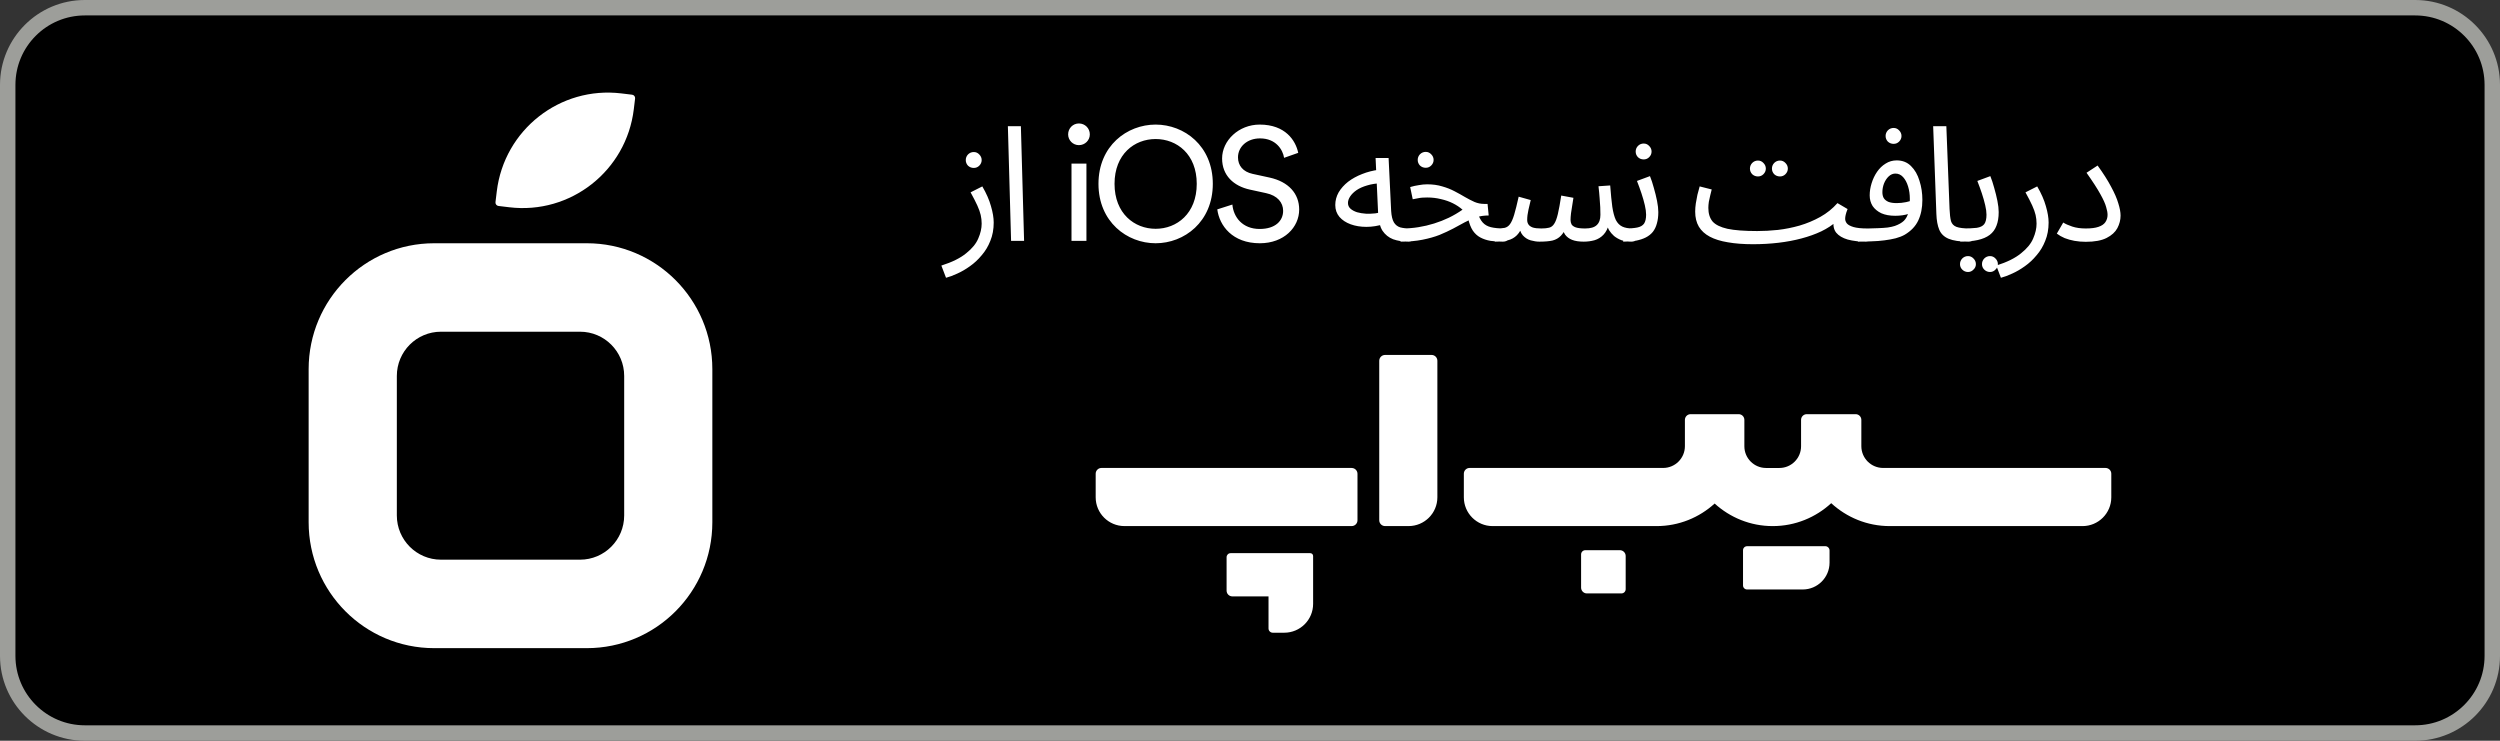
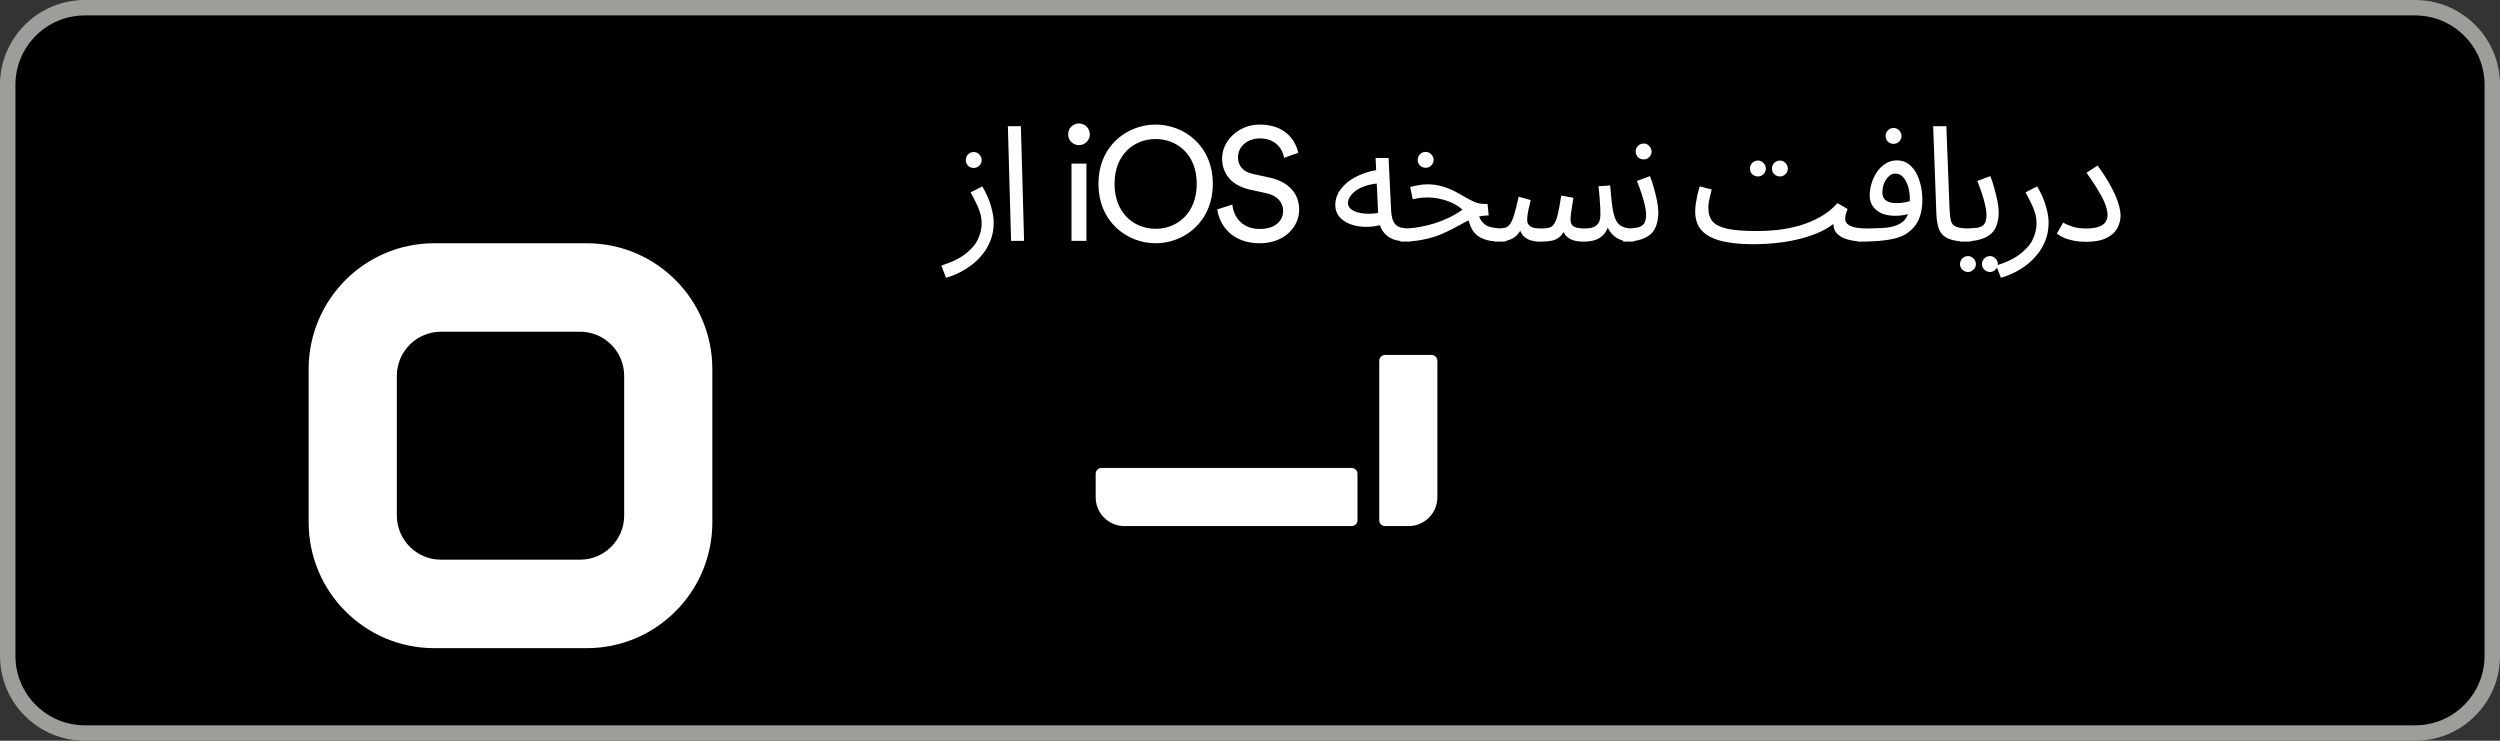
<svg xmlns="http://www.w3.org/2000/svg" width="162" height="48" viewBox="0 0 162 48" fill="none">
  <rect x="0" y="0" width="162" height="48" fill="#333333" stroke="none" />
  <path d="M156.5 0.5H5.5C2.739 0.5 0.5 2.739 0.5 5.5V42.5C0.5 45.261 2.739 47.5 5.5 47.5H156.5C159.261 47.5 161.5 45.261 161.5 42.5V5.5C161.5 2.739 159.261 0.5 156.5 0.5Z" fill="#000" stroke="#9D9E9A" />
-   <path d="M32.191 12.403C32.672 8.413 36.287 5.571 40.265 6.053L40.962 6.137C41.082 6.152 41.169 6.262 41.154 6.382L41.07 7.081C40.589 11.07 36.974 13.912 32.996 13.43L32.299 13.346C32.179 13.331 32.094 13.221 32.107 13.101L32.191 12.403Z" fill="white" />
-   <path fill-rule="evenodd" clip-rule="evenodd" d="M28.134 15.763C23.641 15.763 20 19.416 20 23.921V33.842C20 38.347 23.641 42 28.134 42H38.027C42.519 42 46.16 38.348 46.16 33.842V23.921C46.16 19.416 42.519 15.763 38.027 15.763H28.134ZM28.574 21.495C26.995 21.495 25.715 22.778 25.715 24.361V33.401C25.715 34.984 26.995 36.267 28.574 36.267H37.588C39.167 36.267 40.447 34.984 40.447 33.401V24.361C40.447 22.778 39.167 21.495 37.588 21.495H28.574Z" fill="white" />
-   <path d="M136.436 30.323H122.026C121.247 30.323 120.615 29.691 120.615 28.912V27.207C120.615 27.003 120.449 26.838 120.246 26.838H120.106H117.078C116.875 26.838 116.709 27.003 116.709 27.207V28.919C116.709 29.695 116.079 30.325 115.303 30.325H114.442C113.665 30.325 113.035 29.695 113.035 28.919V27.207C113.035 27.003 112.87 26.838 112.666 26.838H109.552C109.348 26.838 109.182 27.003 109.182 27.207V28.912C109.182 29.691 108.55 30.323 107.772 30.323H95.23C95.024 30.323 94.857 30.491 94.857 30.696V32.226C94.857 33.257 95.693 34.091 96.721 34.091H107.343C108.794 34.091 110.114 33.535 111.109 32.629C112.104 33.533 113.421 34.091 114.872 34.091C116.336 34.091 117.666 33.524 118.663 32.606C119.662 33.524 120.99 34.091 122.456 34.091H134.947C135.978 34.091 136.812 33.255 136.812 32.226V30.696C136.812 30.491 136.644 30.323 136.438 30.323H136.436Z" fill="white" />
-   <path d="M118.277 35.395H113.209C113.065 35.395 112.948 35.512 112.948 35.656V37.937C112.948 38.081 113.065 38.198 113.209 38.198H116.818C117.776 38.198 118.555 37.419 118.555 36.46V35.671C118.555 35.518 118.43 35.393 118.277 35.393V35.395Z" fill="white" />
-   <path d="M84.905 35.845H79.744C79.599 35.845 79.483 35.962 79.483 36.106V38.272C79.483 38.48 79.651 38.647 79.861 38.647H82.2V40.724C82.2 40.877 82.323 41 82.476 41H83.221C84.254 41 85.09 40.162 85.09 39.131V36.028C85.09 35.926 85.007 35.845 84.907 35.845H84.905Z" fill="white" />
-   <path d="M104.967 35.652H102.731C102.578 35.652 102.455 35.775 102.455 35.928V38.079C102.455 38.286 102.623 38.454 102.83 38.454H105.068C105.221 38.454 105.344 38.331 105.344 38.178V36.029C105.344 35.821 105.174 35.652 104.967 35.652Z" fill="white" />
+   <path fill-rule="evenodd" clip-rule="evenodd" d="M28.134 15.763C23.641 15.763 20 19.416 20 23.921V33.842C20 38.347 23.641 42 28.134 42H38.027C42.519 42 46.16 38.348 46.16 33.842V23.921C46.16 19.416 42.519 15.763 38.027 15.763H28.134ZM28.574 21.495C26.995 21.495 25.715 22.778 25.715 24.361V33.401C25.715 34.984 26.995 36.267 28.574 36.267H37.588C39.167 36.267 40.447 34.984 40.447 33.401V24.361C40.447 22.778 39.167 21.495 37.588 21.495Z" fill="white" />
  <path d="M87.587 30.323H71.376C71.167 30.323 71 30.491 71 30.698V32.226C71 33.257 71.836 34.09 72.865 34.09H87.587C87.797 34.09 87.965 33.921 87.965 33.713V30.703C87.965 30.493 87.795 30.325 87.587 30.325V30.323Z" fill="white" />
  <path d="M92.767 23H89.752C89.545 23 89.375 23.17 89.375 23.378V33.713C89.375 33.921 89.545 34.09 89.752 34.09H91.275C92.306 34.09 93.142 33.255 93.142 32.224V23.378C93.142 23.17 92.975 23 92.765 23H92.767Z" fill="white" />
  <path d="M61.302 18L61 17.209C61.7 16.987 62.238 16.72 62.613 16.408C62.995 16.103 63.255 15.784 63.393 15.451C63.539 15.118 63.612 14.799 63.612 14.493C63.612 14.299 63.591 14.112 63.549 13.931C63.508 13.751 63.435 13.546 63.331 13.317C63.227 13.088 63.081 12.804 62.894 12.464L63.654 12.079C63.917 12.53 64.104 12.957 64.215 13.359C64.333 13.761 64.392 14.115 64.392 14.42C64.392 14.857 64.32 15.253 64.174 15.607C64.035 15.96 63.848 16.273 63.612 16.543C63.383 16.821 63.13 17.056 62.852 17.251C62.582 17.445 62.308 17.605 62.03 17.729C61.76 17.854 61.517 17.945 61.302 18ZM63.102 10.882C62.956 10.882 62.831 10.834 62.727 10.737C62.63 10.633 62.582 10.511 62.582 10.373C62.582 10.234 62.63 10.112 62.727 10.008C62.831 9.904 62.956 9.852 63.102 9.852C63.241 9.852 63.359 9.904 63.456 10.008C63.56 10.112 63.612 10.234 63.612 10.373C63.612 10.511 63.56 10.633 63.456 10.737C63.359 10.834 63.241 10.882 63.102 10.882ZM65.518 15.607L65.31 8.177H66.153L66.361 15.607H65.518ZM70.401 15.607V10.601H69.433V15.607H70.401ZM69.215 8.708C69.215 9.093 69.527 9.405 69.912 9.405C70.308 9.405 70.62 9.093 70.62 8.708C70.62 8.312 70.308 8 69.912 8C69.527 8 69.215 8.312 69.215 8.708ZM72.222 11.913C72.222 9.988 73.512 9.009 74.885 9.009C76.259 9.009 77.549 9.988 77.549 11.913C77.549 13.838 76.259 14.826 74.885 14.826C73.512 14.826 72.222 13.838 72.222 11.913ZM71.181 11.913C71.181 14.379 73.033 15.763 74.885 15.763C76.738 15.763 78.59 14.379 78.59 11.913C78.59 9.446 76.738 8.073 74.885 8.073C73.033 8.073 71.181 9.446 71.181 11.913ZM84.125 9.904C83.958 9.103 83.292 8.073 81.627 8.073C80.264 8.073 79.192 9.113 79.192 10.268C79.192 11.371 79.942 12.058 80.993 12.287L82.044 12.516C82.782 12.672 83.147 13.13 83.147 13.661C83.147 14.306 82.647 14.837 81.627 14.837C80.514 14.837 79.931 14.077 79.858 13.255L78.88 13.567C79.016 14.618 79.858 15.763 81.638 15.763C83.209 15.763 84.187 14.722 84.187 13.578C84.187 12.547 83.5 11.777 82.272 11.507L81.169 11.267C80.545 11.132 80.222 10.726 80.222 10.196C80.222 9.509 80.816 8.968 81.648 8.968C82.678 8.968 83.126 9.696 83.209 10.227L84.125 9.904ZM91.271 15.659C90.896 15.659 90.563 15.607 90.272 15.503C89.988 15.392 89.759 15.208 89.585 14.951C89.419 14.688 89.325 14.323 89.304 13.858L89.138 10.237H89.981L90.147 13.671C90.168 13.997 90.227 14.243 90.324 14.41C90.421 14.569 90.557 14.677 90.73 14.733C90.91 14.781 91.125 14.805 91.375 14.805C91.521 14.805 91.625 14.847 91.687 14.93C91.757 15.007 91.791 15.1 91.791 15.211C91.791 15.322 91.743 15.426 91.645 15.523C91.549 15.614 91.424 15.659 91.271 15.659ZM89.7 14.514C89.304 14.639 88.919 14.701 88.545 14.701C88.17 14.701 87.83 14.646 87.525 14.535C87.22 14.424 86.977 14.264 86.796 14.056C86.616 13.841 86.526 13.585 86.526 13.286C86.526 12.995 86.599 12.721 86.744 12.464C86.897 12.207 87.102 11.979 87.358 11.777C87.622 11.576 87.924 11.41 88.264 11.278C88.611 11.139 88.978 11.046 89.367 10.997L89.512 11.871C89.166 11.885 88.857 11.933 88.586 12.017C88.323 12.093 88.097 12.194 87.91 12.318C87.73 12.443 87.591 12.579 87.494 12.724C87.397 12.87 87.348 13.012 87.348 13.151C87.348 13.303 87.404 13.428 87.514 13.525C87.626 13.623 87.768 13.699 87.941 13.754C88.115 13.803 88.305 13.834 88.513 13.848C88.722 13.855 88.923 13.848 89.117 13.827C89.311 13.8 89.478 13.761 89.616 13.713L89.7 14.514ZM97.383 15.659C97.091 15.659 96.824 15.641 96.582 15.607C96.339 15.565 96.12 15.492 95.926 15.388C95.732 15.284 95.569 15.135 95.437 14.941C95.305 14.739 95.204 14.476 95.135 14.15L95.749 13.786C95.839 14.063 95.95 14.275 96.082 14.42C96.214 14.566 96.391 14.667 96.613 14.722C96.842 14.778 97.133 14.805 97.487 14.805C97.633 14.805 97.737 14.847 97.799 14.93C97.868 15.007 97.903 15.1 97.903 15.211C97.903 15.322 97.855 15.426 97.757 15.523C97.66 15.614 97.535 15.659 97.383 15.659ZM90.754 15.659L90.848 14.805C91.209 14.805 91.562 14.778 91.909 14.722C92.256 14.667 92.596 14.587 92.929 14.483C93.262 14.379 93.581 14.254 93.886 14.108C94.199 13.956 94.493 13.782 94.771 13.588C94.59 13.428 94.382 13.29 94.147 13.172C93.911 13.054 93.65 12.964 93.366 12.901C93.089 12.832 92.794 12.797 92.482 12.797C92.371 12.797 92.266 12.8 92.169 12.807C92.072 12.814 91.975 12.828 91.878 12.849C91.781 12.863 91.67 12.884 91.545 12.912L91.379 12.121C91.566 12.065 91.753 12.024 91.941 11.996C92.128 11.961 92.308 11.944 92.482 11.944C92.842 11.944 93.168 11.989 93.46 12.079C93.751 12.162 94.015 12.266 94.251 12.391C94.493 12.516 94.719 12.641 94.927 12.766C95.142 12.891 95.35 12.998 95.551 13.088C95.752 13.172 95.961 13.213 96.176 13.213H96.394L96.467 13.963C96.169 13.963 95.895 14.004 95.645 14.087C95.395 14.171 95.149 14.278 94.906 14.41C94.67 14.535 94.421 14.67 94.157 14.816C93.893 14.954 93.602 15.09 93.283 15.222C92.964 15.347 92.596 15.451 92.18 15.534C91.77 15.617 91.296 15.659 90.754 15.659ZM92.388 10.872C92.242 10.872 92.118 10.823 92.013 10.726C91.916 10.622 91.868 10.501 91.868 10.362C91.868 10.223 91.916 10.102 92.013 9.998C92.118 9.894 92.242 9.842 92.388 9.842C92.527 9.842 92.644 9.894 92.742 9.998C92.846 10.102 92.898 10.223 92.898 10.362C92.898 10.501 92.846 10.622 92.742 10.726C92.644 10.823 92.527 10.872 92.388 10.872ZM96.86 15.659L96.964 14.805C97.186 14.805 97.366 14.791 97.505 14.764C97.643 14.729 97.758 14.649 97.848 14.524C97.945 14.393 98.035 14.188 98.119 13.911C98.202 13.633 98.299 13.245 98.41 12.745L99.191 12.964C99.149 13.137 99.1 13.345 99.045 13.588C98.989 13.831 98.962 14.053 98.962 14.254C98.962 14.365 98.989 14.462 99.045 14.545C99.1 14.629 99.194 14.694 99.326 14.743C99.464 14.785 99.648 14.805 99.877 14.805C100.085 14.805 100.255 14.788 100.387 14.753C100.519 14.719 100.627 14.636 100.71 14.504C100.8 14.372 100.88 14.16 100.949 13.869C101.018 13.578 101.091 13.179 101.168 12.672L101.958 12.818C101.938 12.943 101.913 13.095 101.886 13.276C101.858 13.456 101.83 13.636 101.802 13.817C101.782 13.99 101.771 14.136 101.771 14.254C101.771 14.351 101.792 14.445 101.834 14.535C101.882 14.618 101.972 14.684 102.104 14.733C102.243 14.781 102.448 14.805 102.718 14.805C103.065 14.805 103.315 14.733 103.467 14.587C103.627 14.441 103.707 14.219 103.707 13.921C103.707 13.761 103.703 13.595 103.696 13.421C103.689 13.241 103.675 13.043 103.655 12.828C103.64 12.606 103.616 12.353 103.582 12.069L104.341 12.017C104.383 12.579 104.428 13.04 104.477 13.401C104.532 13.761 104.608 14.046 104.706 14.254C104.81 14.455 104.948 14.597 105.122 14.681C105.295 14.764 105.524 14.805 105.809 14.805C105.954 14.805 106.058 14.847 106.121 14.93C106.19 15.007 106.225 15.1 106.225 15.211C106.225 15.322 106.176 15.426 106.079 15.523C105.982 15.614 105.857 15.659 105.705 15.659C105.469 15.659 105.257 15.627 105.07 15.565C104.889 15.496 104.73 15.405 104.591 15.294C104.459 15.177 104.348 15.045 104.258 14.899C104.175 14.746 104.116 14.587 104.081 14.42L104.269 14.483C104.192 14.795 104.071 15.038 103.904 15.211C103.745 15.378 103.554 15.496 103.332 15.565C103.11 15.627 102.874 15.659 102.624 15.659C102.319 15.659 102.069 15.62 101.875 15.544C101.681 15.468 101.528 15.354 101.417 15.201C101.313 15.041 101.244 14.84 101.209 14.597H101.563C101.431 14.896 101.292 15.121 101.147 15.274C101.001 15.426 100.821 15.53 100.606 15.586C100.391 15.634 100.106 15.659 99.752 15.659C99.579 15.659 99.392 15.631 99.191 15.575C98.996 15.52 98.826 15.412 98.681 15.253C98.535 15.086 98.448 14.84 98.421 14.514L98.733 14.452C98.615 14.805 98.469 15.069 98.296 15.242C98.129 15.409 97.928 15.52 97.692 15.575C97.456 15.631 97.178 15.659 96.86 15.659ZM105.18 15.659L105.284 14.805C105.624 14.805 105.894 14.785 106.096 14.743C106.297 14.701 106.443 14.618 106.533 14.493C106.623 14.361 106.668 14.167 106.668 13.911C106.668 13.737 106.64 13.532 106.585 13.297C106.529 13.054 106.456 12.797 106.366 12.527C106.276 12.256 106.179 11.989 106.075 11.725L106.918 11.413C107.008 11.635 107.091 11.888 107.168 12.173C107.251 12.457 107.32 12.738 107.376 13.016C107.431 13.293 107.459 13.536 107.459 13.744C107.459 14.021 107.428 14.268 107.365 14.483C107.31 14.691 107.223 14.871 107.105 15.024C106.987 15.17 106.835 15.291 106.647 15.388C106.467 15.478 106.255 15.548 106.013 15.596C105.77 15.638 105.492 15.659 105.18 15.659ZM106.512 10.331C106.366 10.331 106.242 10.282 106.138 10.185C106.04 10.081 105.992 9.96 105.992 9.821C105.992 9.682 106.04 9.561 106.138 9.457C106.242 9.353 106.366 9.301 106.512 9.301C106.651 9.301 106.769 9.353 106.866 9.457C106.97 9.561 107.022 9.682 107.022 9.821C107.022 9.96 106.97 10.081 106.866 10.185C106.769 10.282 106.651 10.331 106.512 10.331ZM113.594 15.825L113.864 14.972C114.287 14.972 114.735 14.948 115.207 14.899C115.679 14.844 116.147 14.75 116.611 14.618C117.083 14.479 117.531 14.292 117.954 14.056C118.377 13.82 118.748 13.522 119.067 13.161L119.723 13.546C119.66 13.706 119.619 13.834 119.598 13.931C119.577 14.021 119.567 14.105 119.567 14.181C119.567 14.285 119.605 14.386 119.681 14.483C119.758 14.573 119.9 14.649 120.108 14.712C120.323 14.774 120.625 14.805 121.013 14.805C121.159 14.805 121.263 14.847 121.325 14.93C121.395 15.007 121.429 15.1 121.429 15.211C121.429 15.322 121.381 15.426 121.284 15.523C121.187 15.614 121.062 15.659 120.909 15.659C120.465 15.659 120.073 15.614 119.733 15.523C119.4 15.426 119.15 15.277 118.984 15.076C118.824 14.868 118.772 14.601 118.828 14.275L119.015 14.337C118.738 14.587 118.405 14.805 118.016 14.993C117.635 15.173 117.208 15.326 116.736 15.451C116.272 15.575 115.772 15.669 115.238 15.732C114.711 15.794 114.163 15.825 113.594 15.825ZM113.594 15.825C112.976 15.825 112.432 15.784 111.96 15.7C111.495 15.624 111.107 15.503 110.794 15.336C110.482 15.17 110.247 14.954 110.087 14.691C109.927 14.42 109.848 14.094 109.848 13.713C109.848 13.539 109.862 13.363 109.889 13.182C109.917 12.995 109.952 12.807 109.993 12.62C110.042 12.433 110.091 12.252 110.139 12.079L110.919 12.277C110.892 12.381 110.861 12.506 110.826 12.651C110.791 12.79 110.76 12.932 110.732 13.078C110.711 13.224 110.701 13.355 110.701 13.473C110.701 13.834 110.791 14.126 110.971 14.348C111.159 14.563 111.481 14.722 111.939 14.826C112.397 14.923 113.039 14.972 113.864 14.972L114.072 15.492L113.594 15.825ZM115.342 11.434C115.196 11.434 115.071 11.385 114.967 11.288C114.87 11.184 114.822 11.063 114.822 10.924C114.822 10.785 114.87 10.664 114.967 10.56C115.071 10.456 115.196 10.404 115.342 10.404C115.481 10.404 115.599 10.456 115.696 10.56C115.8 10.664 115.852 10.785 115.852 10.924C115.852 11.063 115.8 11.184 115.696 11.288C115.599 11.385 115.481 11.434 115.342 11.434ZM113.916 11.434C113.771 11.434 113.646 11.385 113.542 11.288C113.445 11.184 113.396 11.063 113.396 10.924C113.396 10.785 113.445 10.664 113.542 10.56C113.646 10.456 113.771 10.404 113.916 10.404C114.055 10.404 114.173 10.456 114.27 10.56C114.374 10.664 114.426 10.785 114.426 10.924C114.426 11.063 114.374 11.184 114.27 11.288C114.173 11.385 114.055 11.434 113.916 11.434ZM120.386 15.659L120.49 14.805C120.664 14.805 120.855 14.805 121.063 14.805C121.278 14.799 121.493 14.791 121.708 14.785C121.93 14.778 122.135 14.764 122.322 14.743C122.509 14.715 122.665 14.681 122.79 14.639C123.04 14.549 123.234 14.438 123.373 14.306C123.512 14.167 123.609 13.987 123.664 13.765C123.727 13.536 123.758 13.245 123.758 12.891C123.758 12.599 123.72 12.329 123.643 12.079C123.567 11.829 123.459 11.628 123.321 11.476C123.182 11.323 123.016 11.247 122.821 11.247C122.662 11.247 122.516 11.309 122.384 11.434C122.259 11.552 122.159 11.704 122.083 11.892C122.013 12.079 121.979 12.266 121.979 12.454C121.979 12.599 122.006 12.724 122.062 12.828C122.124 12.932 122.225 13.016 122.364 13.078C122.502 13.133 122.683 13.161 122.905 13.161C123.106 13.161 123.307 13.14 123.508 13.099C123.716 13.057 123.893 13.002 124.039 12.932L124.08 13.661C123.969 13.737 123.845 13.8 123.706 13.848C123.567 13.897 123.422 13.931 123.269 13.952C123.116 13.973 122.964 13.983 122.811 13.983C122.457 13.983 122.155 13.928 121.906 13.817C121.663 13.699 121.476 13.543 121.344 13.349C121.219 13.147 121.156 12.918 121.156 12.662C121.156 12.398 121.198 12.135 121.281 11.871C121.365 11.6 121.482 11.354 121.635 11.132C121.788 10.91 121.971 10.733 122.187 10.601C122.402 10.463 122.641 10.393 122.905 10.393C123.279 10.393 123.588 10.515 123.831 10.758C124.08 11 124.264 11.319 124.382 11.715C124.507 12.103 124.57 12.516 124.57 12.953C124.57 13.473 124.479 13.921 124.299 14.296C124.125 14.663 123.834 14.968 123.425 15.211C123.266 15.301 123.071 15.378 122.842 15.44C122.62 15.496 122.374 15.541 122.103 15.575C121.84 15.61 121.562 15.631 121.271 15.638C120.98 15.652 120.685 15.659 120.386 15.659ZM122.707 9.322C122.561 9.322 122.436 9.273 122.332 9.176C122.235 9.072 122.187 8.95 122.187 8.812C122.187 8.673 122.235 8.552 122.332 8.447C122.436 8.343 122.561 8.291 122.707 8.291C122.846 8.291 122.964 8.343 123.061 8.447C123.165 8.552 123.217 8.673 123.217 8.812C123.217 8.95 123.165 9.072 123.061 9.176C122.964 9.273 122.846 9.322 122.707 9.322ZM127.548 15.659C126.993 15.659 126.567 15.596 126.268 15.471C125.977 15.347 125.776 15.152 125.665 14.889C125.554 14.625 125.492 14.285 125.477 13.869L125.269 8.177H126.123L126.331 13.536C126.345 13.876 126.376 14.139 126.424 14.327C126.48 14.507 126.598 14.632 126.778 14.701C126.966 14.771 127.257 14.805 127.652 14.805C127.798 14.805 127.902 14.847 127.964 14.93C128.034 15.007 128.069 15.1 128.069 15.211C128.069 15.322 128.02 15.426 127.923 15.523C127.826 15.614 127.701 15.659 127.548 15.659ZM127.028 15.659L127.132 14.805C127.542 14.805 127.861 14.791 128.09 14.764C128.319 14.729 128.481 14.649 128.579 14.524C128.676 14.393 128.724 14.188 128.724 13.911C128.724 13.737 128.697 13.532 128.641 13.297C128.585 13.054 128.513 12.797 128.423 12.527C128.332 12.256 128.235 11.989 128.131 11.725L128.974 11.413C129.064 11.635 129.147 11.888 129.224 12.173C129.307 12.457 129.376 12.738 129.432 13.016C129.487 13.293 129.515 13.536 129.515 13.744C129.515 14.091 129.467 14.386 129.37 14.629C129.279 14.871 129.134 15.069 128.933 15.222C128.731 15.374 128.471 15.485 128.152 15.555C127.84 15.624 127.465 15.659 127.028 15.659ZM128.953 17.625C128.808 17.625 128.683 17.573 128.579 17.469C128.481 17.372 128.433 17.254 128.433 17.116C128.433 16.977 128.481 16.855 128.579 16.751C128.683 16.647 128.808 16.595 128.953 16.595C129.092 16.595 129.21 16.647 129.307 16.751C129.411 16.855 129.463 16.977 129.463 17.116C129.463 17.254 129.411 17.372 129.307 17.469C129.21 17.573 129.092 17.625 128.953 17.625ZM127.528 17.625C127.382 17.625 127.257 17.573 127.153 17.469C127.056 17.372 127.008 17.254 127.008 17.116C127.008 16.977 127.056 16.855 127.153 16.751C127.257 16.647 127.382 16.595 127.528 16.595C127.666 16.595 127.784 16.647 127.882 16.751C127.986 16.855 128.038 16.977 128.038 17.116C128.038 17.254 127.986 17.372 127.882 17.469C127.784 17.573 127.666 17.625 127.528 17.625ZM129.659 18L129.357 17.209C130.058 16.987 130.596 16.72 130.97 16.408C131.352 16.103 131.612 15.784 131.751 15.451C131.896 15.118 131.969 14.799 131.969 14.493C131.969 14.299 131.948 14.112 131.907 13.931C131.865 13.751 131.792 13.546 131.688 13.317C131.584 13.088 131.439 12.804 131.251 12.464L132.011 12.079C132.274 12.53 132.462 12.957 132.573 13.359C132.691 13.761 132.75 14.115 132.75 14.42C132.75 14.857 132.677 15.253 132.531 15.607C132.393 15.96 132.205 16.273 131.969 16.543C131.74 16.821 131.487 17.056 131.21 17.251C130.939 17.445 130.665 17.605 130.388 17.729C130.117 17.854 129.874 17.945 129.659 18ZM133.282 15.138L133.698 14.42C133.837 14.511 134.031 14.597 134.281 14.681C134.531 14.764 134.822 14.805 135.155 14.805C135.502 14.805 135.776 14.771 135.977 14.701C136.185 14.632 136.335 14.531 136.425 14.4C136.522 14.261 136.57 14.101 136.57 13.921C136.57 13.782 136.539 13.612 136.477 13.411C136.421 13.203 136.297 12.925 136.102 12.579C135.908 12.225 135.61 11.764 135.207 11.195L135.925 10.726C136.293 11.233 136.585 11.691 136.799 12.1C137.022 12.509 137.178 12.87 137.268 13.182C137.365 13.487 137.413 13.751 137.413 13.973C137.413 14.25 137.344 14.521 137.205 14.785C137.067 15.041 136.834 15.253 136.508 15.419C136.182 15.586 135.731 15.669 135.155 15.669C134.906 15.669 134.663 15.648 134.427 15.607C134.198 15.565 133.986 15.506 133.792 15.43C133.598 15.347 133.428 15.249 133.282 15.138Z" fill="white" />
</svg>